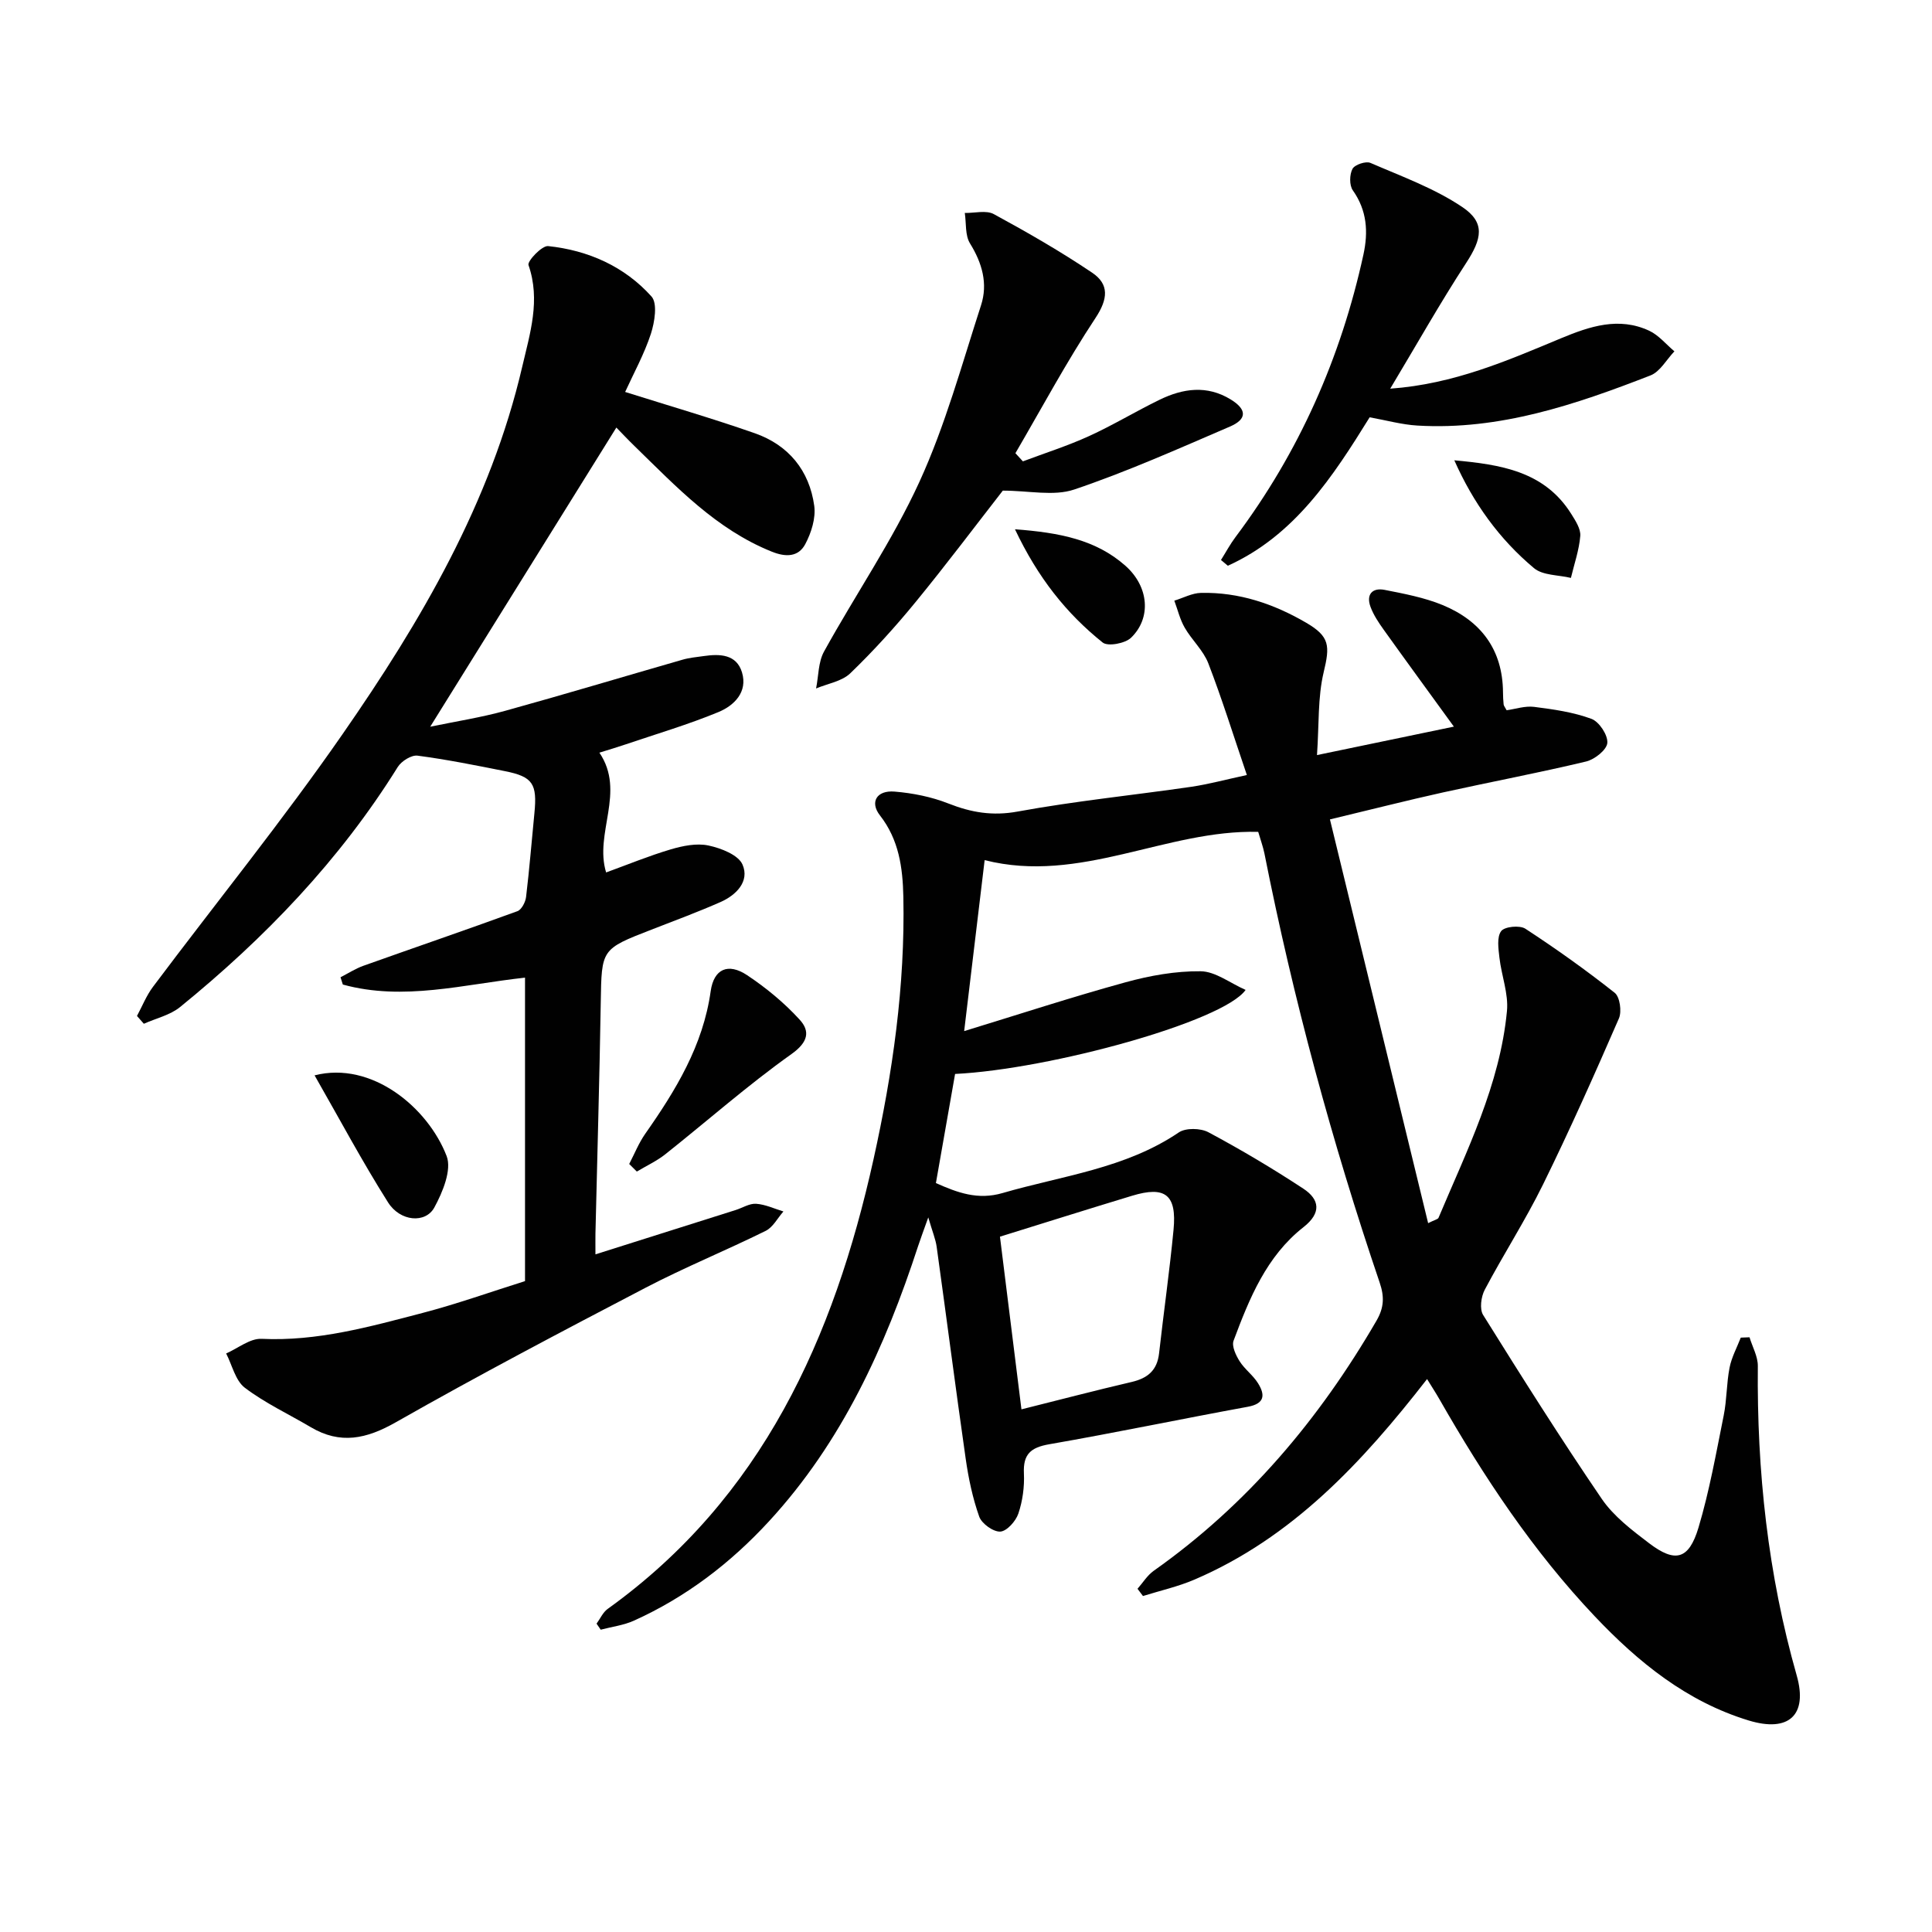
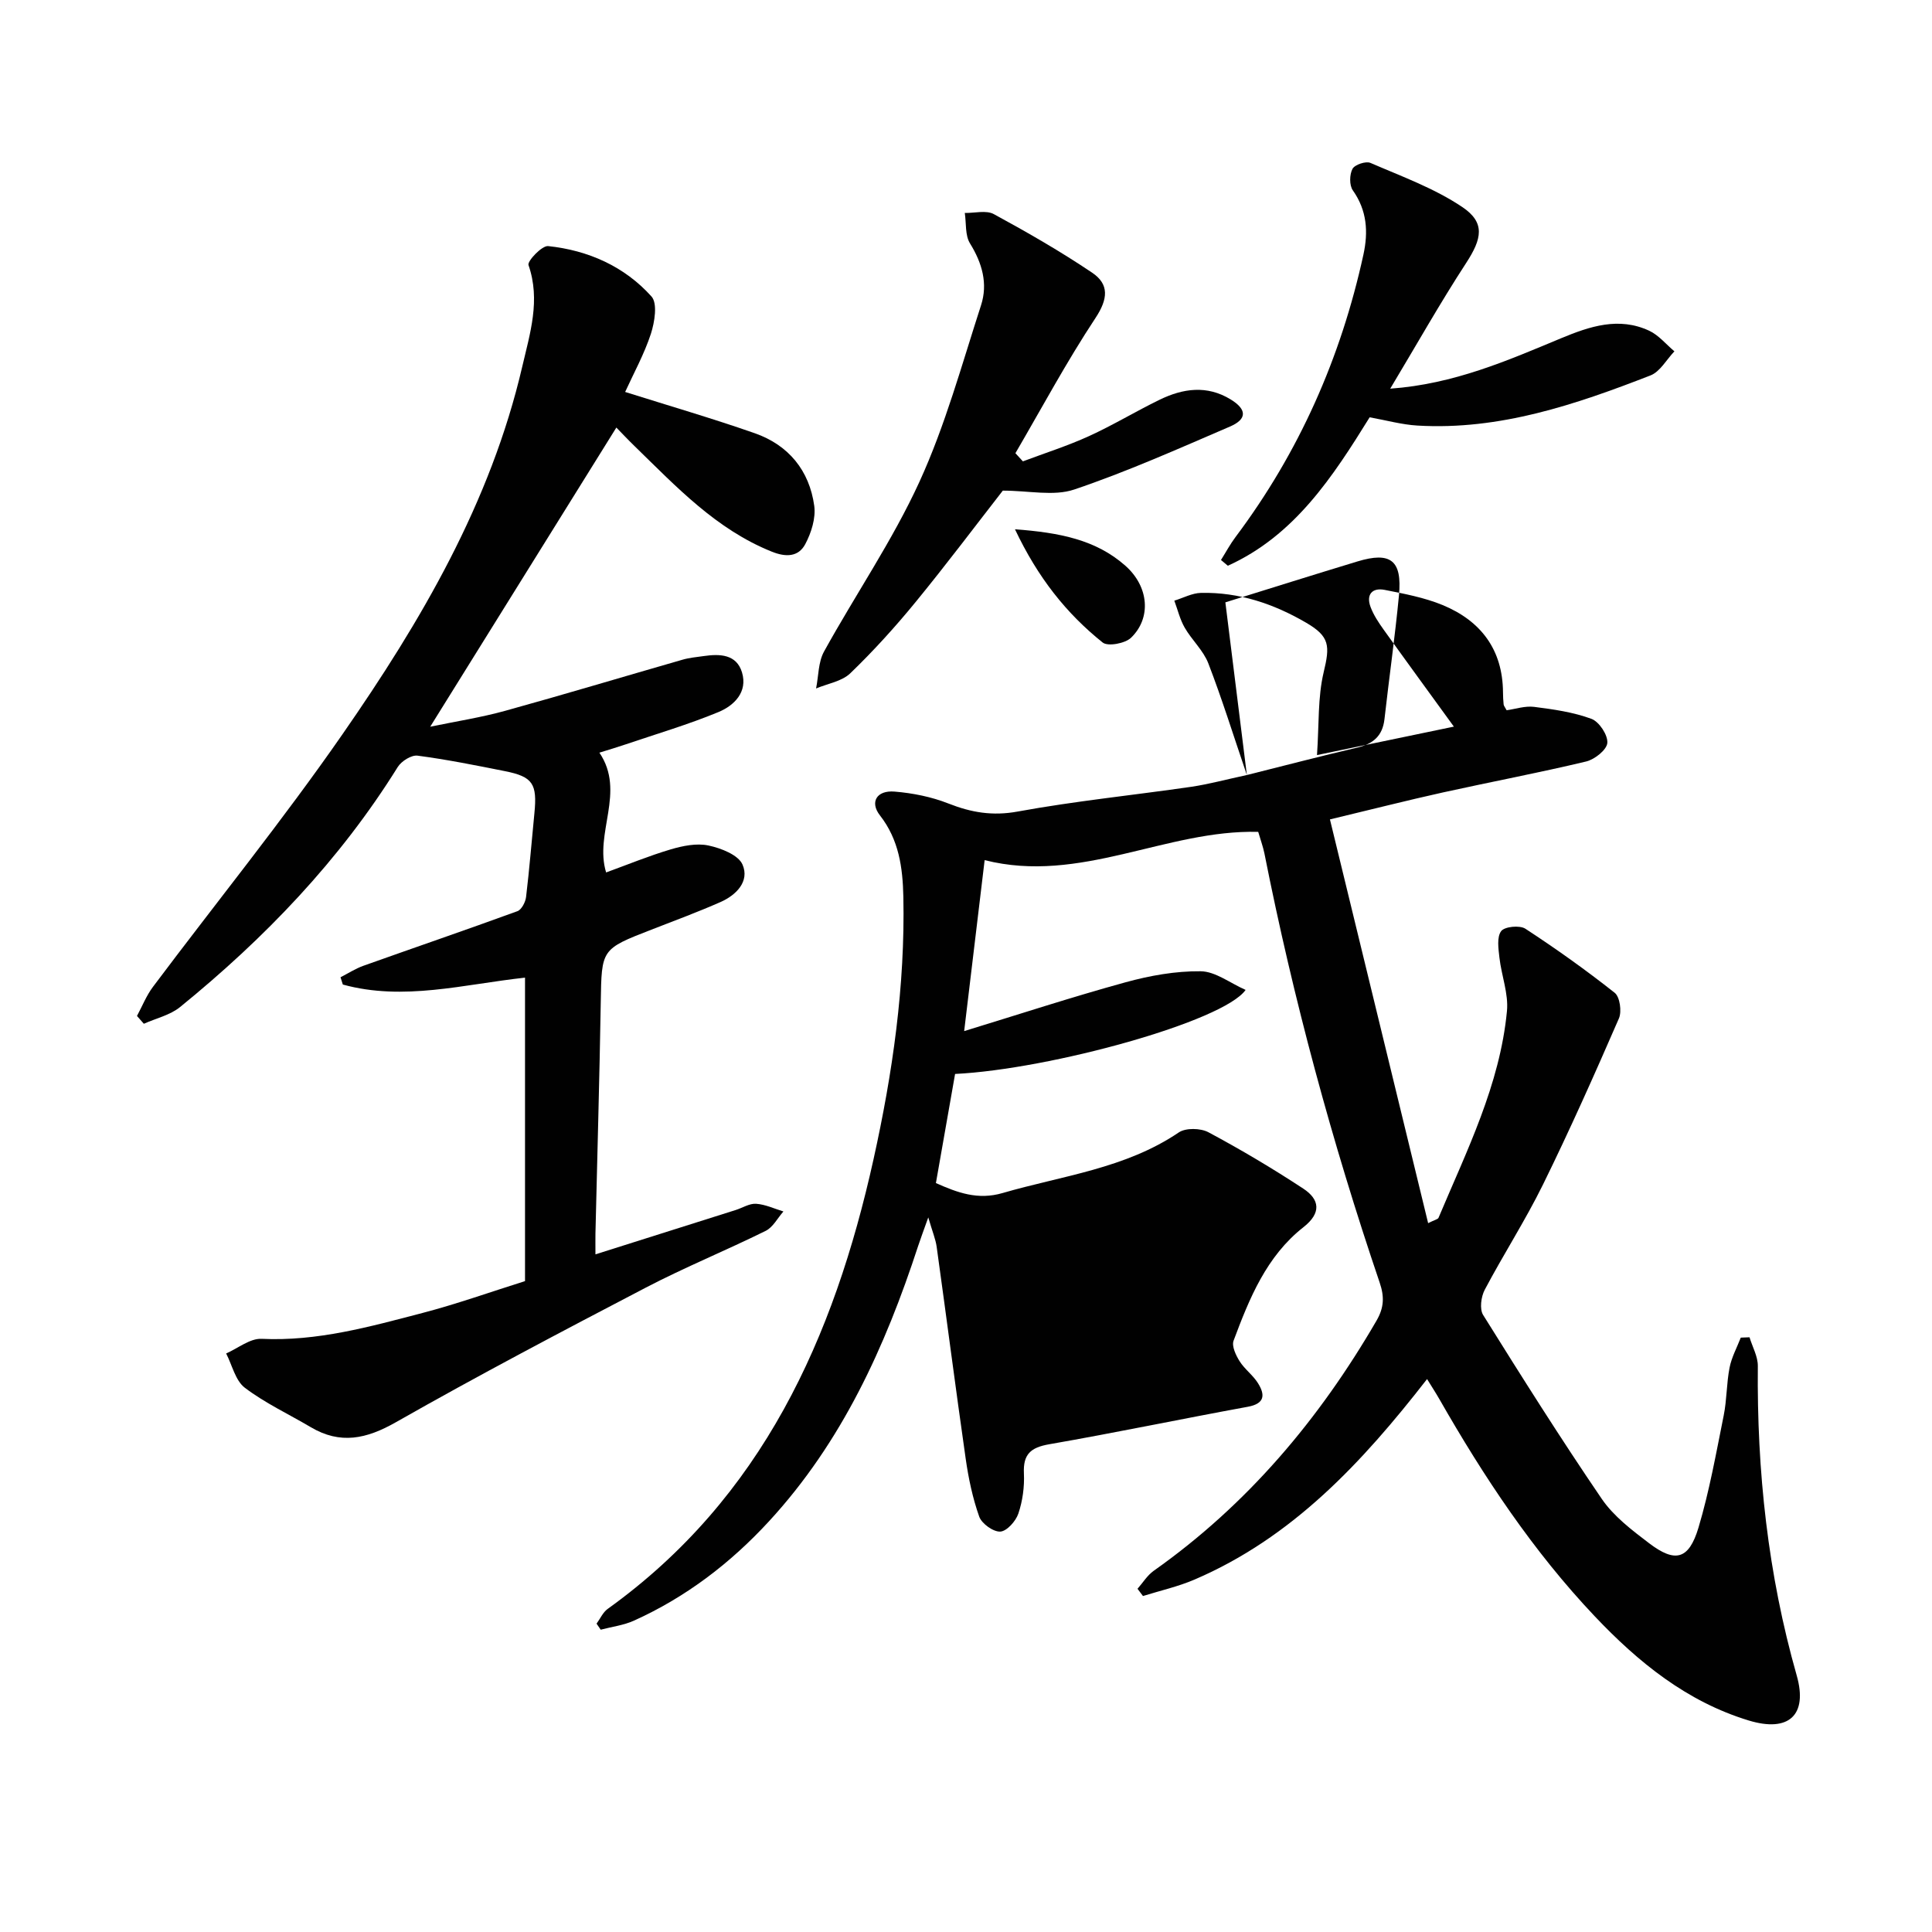
<svg xmlns="http://www.w3.org/2000/svg" enable-background="new 0 0 400 400" viewBox="0 0 400 400">
  <g fill="#010101">
-     <path d="m258.15 160.46c-2.78-8.16-5.13-15.73-7.98-23.12-1.04-2.69-3.42-4.83-4.89-7.39-.99-1.71-1.45-3.72-2.15-5.59 1.84-.56 3.68-1.57 5.53-1.61 7.85-.17 15.05 2.26 21.77 6.18 4.92 2.87 4.93 4.79 3.62 10.26-1.24 5.2-.94 10.78-1.38 17.14 9.99-2.08 18.95-3.94 28.34-5.89-5.05-6.96-9.82-13.48-14.52-20.05-1.06-1.48-2.1-3.04-2.73-4.72-.96-2.57.33-4.05 2.93-3.54 4.05.8 8.2 1.58 11.99 3.14 7.91 3.27 12.44 9.21 12.5 18.08.01.83.04 1.67.13 2.49.03.3.29.58.62 1.21 1.82-.25 3.82-.94 5.7-.7 4.01.51 8.11 1.09 11.86 2.48 1.6.59 3.42 3.35 3.29 4.98-.11 1.43-2.62 3.43-4.39 3.85-9.82 2.35-19.75 4.22-29.62 6.4-7.41 1.64-14.76 3.52-23.42 5.59 6.78 27.89 13.51 55.55 20.33 83.59 1.39-.7 2.02-.8 2.15-1.11 5.85-13.9 12.71-27.52 14.17-42.81.34-3.6-1.14-7.34-1.56-11.05-.21-1.85-.57-4.25.36-5.49.71-.95 3.84-1.26 5.01-.5 6.35 4.15 12.55 8.56 18.5 13.27 1.07.85 1.49 3.87.87 5.3-5.03 11.56-10.16 23.09-15.72 34.4-3.66 7.44-8.18 14.44-12.06 21.78-.76 1.44-1.1 3.98-.34 5.21 8 12.82 16.06 25.61 24.57 38.09 2.47 3.61 6.24 6.47 9.79 9.17 5.42 4.13 8.24 3.41 10.23-3.21 2.27-7.6 3.66-15.47 5.23-23.26.65-3.24.57-6.63 1.21-9.88.42-2.14 1.52-4.15 2.32-6.21.6-.02 1.21-.05 1.81-.07.6 1.99 1.74 3.98 1.72 5.96-.21 21.73 2.08 43.09 8.05 64.06 2.34 8.24-1.67 11.83-9.93 9.32-12.83-3.9-22.88-12.07-31.88-21.57-12.78-13.49-22.98-28.88-32.17-44.96-.72-1.26-1.52-2.48-2.55-4.16-13.45 17.3-27.91 32.83-48.14 41.51-3.42 1.47-7.11 2.29-10.68 3.41-.38-.5-.75-1-1.13-1.5 1.11-1.25 2.02-2.78 3.35-3.72 19.4-13.7 34.28-31.37 46.13-51.79 1.58-2.72 1.64-4.99.66-7.87-9.87-29.09-17.88-58.69-23.86-88.84-.29-1.44-.81-2.83-1.29-4.49-19.07-.5-36.85 10.87-56.64 5.85-1.39 11.6-2.75 22.98-4.24 35.4 11.31-3.46 22.28-7.05 33.38-10.1 5.05-1.39 10.39-2.35 15.58-2.29 3.05.03 6.08 2.44 9.31 3.86-4.56 6.53-40.42 16.43-60.15 17.4-1.3 7.41-2.61 14.88-3.97 22.59 4.46 1.99 8.68 3.56 13.79 2.07 12.36-3.6 25.42-5.05 36.49-12.55 1.45-.98 4.51-.91 6.14-.04 6.71 3.59 13.28 7.49 19.64 11.67 3.42 2.25 3.78 5.05.04 7.98-7.66 6.01-11.2 14.74-14.47 23.5-.42 1.12.46 3 1.23 4.23 1.04 1.67 2.78 2.9 3.82 4.57 1.5 2.4 1.45 4.24-2.12 4.89-13.72 2.51-27.37 5.37-41.11 7.76-3.84.67-5.42 2.07-5.23 6.04.13 2.76-.27 5.7-1.15 8.31-.53 1.57-2.38 3.65-3.74 3.73-1.44.08-3.84-1.64-4.36-3.09-1.37-3.86-2.23-7.96-2.81-12.04-2.09-14.59-3.97-29.21-6-43.81-.22-1.61-.89-3.16-1.74-6.11-.98 2.76-1.58 4.33-2.1 5.92-6.82 20.88-15.77 40.6-30.88 57-7.99 8.68-17.19 15.7-27.94 20.56-2.14.97-4.59 1.27-6.9 1.88-.29-.42-.57-.83-.86-1.25.76-1.03 1.31-2.34 2.3-3.05 31.99-22.97 46.85-56.11 55.04-93.08 3.96-17.86 6.56-35.94 6.18-54.34-.13-6.09-.92-11.85-4.86-16.89-2.12-2.73-.67-5.22 3.04-4.91 3.76.31 7.63 1.08 11.13 2.46 4.74 1.87 9.14 2.63 14.37 1.67 11.91-2.18 24-3.39 35.99-5.13 3.59-.54 7.12-1.5 11.45-2.43zm-46.67 131.33c7.69-1.92 15.23-3.9 22.82-5.67 3.3-.77 5.27-2.39 5.67-5.9.96-8.55 2.18-17.07 3-25.63.69-7.23-1.71-9.11-8.59-7.02-9.17 2.78-18.31 5.66-27.35 8.47 1.43 11.55 2.92 23.53 4.45 35.75z" />
+     <path d="m258.15 160.46c-2.78-8.16-5.13-15.73-7.98-23.12-1.04-2.69-3.42-4.83-4.89-7.39-.99-1.71-1.45-3.72-2.15-5.59 1.84-.56 3.68-1.57 5.53-1.61 7.85-.17 15.05 2.26 21.77 6.18 4.92 2.87 4.93 4.79 3.62 10.26-1.24 5.2-.94 10.78-1.38 17.14 9.99-2.08 18.95-3.94 28.34-5.89-5.05-6.96-9.82-13.48-14.52-20.05-1.06-1.48-2.1-3.04-2.73-4.72-.96-2.57.33-4.05 2.93-3.54 4.05.8 8.2 1.58 11.99 3.14 7.91 3.27 12.44 9.21 12.5 18.08.01.83.04 1.67.13 2.49.03.3.29.58.62 1.21 1.82-.25 3.82-.94 5.7-.7 4.01.51 8.11 1.09 11.86 2.48 1.6.59 3.42 3.35 3.29 4.98-.11 1.43-2.62 3.43-4.39 3.85-9.82 2.35-19.75 4.22-29.62 6.4-7.41 1.64-14.76 3.52-23.42 5.59 6.78 27.89 13.51 55.55 20.33 83.59 1.39-.7 2.02-.8 2.15-1.11 5.85-13.9 12.71-27.52 14.17-42.81.34-3.6-1.14-7.34-1.56-11.05-.21-1.85-.57-4.25.36-5.49.71-.95 3.84-1.26 5.01-.5 6.35 4.15 12.55 8.56 18.5 13.27 1.07.85 1.49 3.87.87 5.3-5.03 11.56-10.16 23.09-15.72 34.4-3.66 7.44-8.18 14.44-12.06 21.78-.76 1.44-1.1 3.98-.34 5.21 8 12.82 16.06 25.61 24.57 38.09 2.47 3.61 6.24 6.47 9.79 9.17 5.42 4.13 8.24 3.41 10.23-3.21 2.27-7.6 3.66-15.47 5.23-23.26.65-3.24.57-6.63 1.21-9.88.42-2.14 1.52-4.15 2.32-6.21.6-.02 1.21-.05 1.81-.07.6 1.99 1.74 3.98 1.72 5.96-.21 21.73 2.08 43.09 8.05 64.06 2.34 8.24-1.67 11.83-9.93 9.32-12.83-3.9-22.88-12.07-31.88-21.57-12.78-13.49-22.98-28.88-32.17-44.96-.72-1.26-1.52-2.48-2.55-4.16-13.45 17.3-27.91 32.83-48.14 41.51-3.42 1.47-7.11 2.29-10.68 3.41-.38-.5-.75-1-1.13-1.5 1.11-1.25 2.02-2.78 3.35-3.72 19.4-13.7 34.28-31.37 46.13-51.79 1.58-2.72 1.64-4.99.66-7.87-9.87-29.09-17.88-58.69-23.86-88.84-.29-1.44-.81-2.83-1.29-4.49-19.07-.5-36.85 10.87-56.64 5.85-1.39 11.6-2.75 22.98-4.24 35.4 11.31-3.46 22.28-7.05 33.38-10.1 5.05-1.39 10.39-2.35 15.58-2.29 3.05.03 6.08 2.44 9.31 3.86-4.56 6.53-40.42 16.43-60.15 17.4-1.3 7.41-2.61 14.88-3.97 22.59 4.46 1.99 8.68 3.56 13.79 2.07 12.36-3.6 25.42-5.05 36.49-12.55 1.45-.98 4.51-.91 6.14-.04 6.71 3.59 13.28 7.49 19.64 11.67 3.42 2.25 3.78 5.05.04 7.98-7.66 6.01-11.2 14.74-14.47 23.5-.42 1.12.46 3 1.23 4.23 1.04 1.67 2.78 2.9 3.82 4.57 1.5 2.4 1.45 4.24-2.12 4.89-13.72 2.51-27.37 5.37-41.11 7.76-3.84.67-5.42 2.07-5.23 6.04.13 2.76-.27 5.7-1.15 8.31-.53 1.57-2.38 3.65-3.74 3.73-1.44.08-3.84-1.64-4.36-3.09-1.37-3.86-2.23-7.96-2.81-12.04-2.09-14.59-3.97-29.21-6-43.81-.22-1.61-.89-3.16-1.74-6.11-.98 2.76-1.58 4.33-2.1 5.92-6.82 20.88-15.77 40.6-30.88 57-7.99 8.68-17.19 15.7-27.94 20.56-2.14.97-4.59 1.27-6.9 1.88-.29-.42-.57-.83-.86-1.25.76-1.03 1.31-2.34 2.3-3.05 31.99-22.97 46.85-56.11 55.04-93.08 3.96-17.86 6.56-35.94 6.18-54.34-.13-6.09-.92-11.85-4.86-16.89-2.12-2.73-.67-5.22 3.04-4.91 3.76.31 7.63 1.08 11.13 2.46 4.74 1.87 9.14 2.63 14.37 1.67 11.91-2.18 24-3.39 35.99-5.13 3.59-.54 7.12-1.5 11.45-2.43zc7.69-1.92 15.23-3.9 22.82-5.67 3.3-.77 5.27-2.39 5.67-5.9.96-8.55 2.18-17.07 3-25.63.69-7.23-1.71-9.11-8.59-7.02-9.17 2.78-18.31 5.66-27.35 8.47 1.43 11.55 2.92 23.53 4.45 35.75z" />
    <path d="m123.28 259.7c10.13-3.2 19.59-6.19 29.04-9.18 1.42-.45 2.86-1.39 4.23-1.29 1.91.13 3.77 1.02 5.65 1.59-1.21 1.37-2.16 3.27-3.68 4.02-8.19 4.05-16.68 7.51-24.78 11.73-17.38 9.07-34.74 18.2-51.78 27.89-6.1 3.47-11.5 4.65-17.64 1.01-4.56-2.7-9.44-4.97-13.63-8.15-1.96-1.49-2.62-4.68-3.87-7.1 2.45-1.07 4.94-3.14 7.33-3.03 11.54.55 22.42-2.51 33.34-5.36 7.05-1.84 13.93-4.3 21.21-6.59 0-20.71 0-41.62 0-62.83-12.69 1.38-25.17 4.89-37.72 1.43-.16-.5-.32-1.01-.48-1.51 1.57-.8 3.08-1.78 4.72-2.37 10.63-3.79 21.31-7.44 31.91-11.31.86-.32 1.67-1.89 1.79-2.96.69-5.75 1.15-11.53 1.72-17.3.61-6.12-.32-7.58-6.09-8.73-6.01-1.2-12.03-2.41-18.1-3.21-1.27-.17-3.34 1.13-4.1 2.35-12.02 19.31-27.53 35.44-45.07 49.7-2.07 1.68-4.98 2.33-7.5 3.46-.47-.54-.94-1.08-1.42-1.62 1.09-2.02 1.95-4.22 3.32-6.04 13.07-17.43 26.81-34.39 39.22-52.27 16.25-23.4 30.67-47.93 37.23-76.14 1.59-6.84 3.82-13.74 1.29-21.01-.28-.81 2.79-4.07 4.07-3.93 8.3.88 15.79 4.2 21.39 10.43 1.29 1.43.66 5.31-.12 7.73-1.38 4.21-3.56 8.16-5.33 12.04 9.2 2.9 18.11 5.49 26.85 8.55 6.98 2.45 11.29 7.71 12.3 15.02.35 2.54-.61 5.59-1.86 7.94-1.41 2.65-4 2.74-6.94 1.55-11.5-4.62-19.72-13.4-28.3-21.75-1.54-1.49-3-3.06-3.87-3.94-12.7 20.41-25.36 40.75-38.54 61.94 5.39-1.12 10.51-1.91 15.47-3.28 12.3-3.4 24.52-7.08 36.78-10.6 1.42-.41 2.92-.54 4.39-.75 3.32-.48 6.77-.39 7.91 3.37 1.23 4.06-1.61 6.87-4.86 8.22-6.26 2.59-12.81 4.52-19.24 6.7-1.7.58-3.43 1.09-5.42 1.71 5.51 8.15-1.11 16.65 1.39 24.8 4.46-1.62 8.84-3.43 13.36-4.77 2.5-.74 5.37-1.33 7.82-.81 2.6.55 6.19 1.94 7.06 3.95 1.5 3.46-1.27 6.31-4.56 7.76-4.7 2.07-9.52 3.86-14.31 5.72-10.41 4.04-10.3 4.03-10.48 15.06-.26 15.97-.73 31.94-1.1 47.91-.02 1.14 0 2.29 0 4.25z" />
    <path d="m211.78 95.52c4.57-1.72 9.24-3.2 13.67-5.22 4.98-2.27 9.69-5.13 14.62-7.53 4.84-2.36 9.82-3.08 14.73-.07 3.35 2.05 3.45 4.07-.16 5.62-10.65 4.58-21.28 9.33-32.24 13.03-4.24 1.43-9.36.23-14.78.23-5.64 7.24-11.7 15.31-18.09 23.11-4.21 5.14-8.7 10.09-13.48 14.7-1.75 1.69-4.69 2.14-7.09 3.15.52-2.57.44-5.46 1.65-7.65 6.49-11.77 14.18-22.97 19.75-35.14 5.35-11.68 8.77-24.26 12.75-36.54 1.45-4.46.25-8.73-2.28-12.81-1.04-1.68-.76-4.18-1.08-6.31 2.03.04 4.43-.62 6.01.24 6.94 3.77 13.81 7.72 20.36 12.13 3.56 2.4 3.29 5.43.7 9.36-5.98 9.04-11.12 18.64-16.59 28.01.51.56 1.03 1.13 1.55 1.69z" />
    <path d="m287.83 80.47c13.19-.95 24.26-5.81 35.38-10.44 5.94-2.47 11.95-4.48 18.23-1.56 1.98.92 3.5 2.82 5.23 4.27-1.64 1.71-2.96 4.21-4.96 4.99-15.5 6.03-31.22 11.38-48.23 10.38-3.26-.19-6.47-1.1-9.91-1.71-7.61 12.28-15.54 24.49-29.36 30.73-.47-.4-.95-.79-1.42-1.19 1-1.59 1.89-3.26 3.01-4.75 13.15-17.53 21.81-37.09 26.48-58.47 1.03-4.72.75-9.14-2.19-13.31-.74-1.05-.7-3.27-.07-4.45.46-.87 2.77-1.65 3.72-1.23 6.47 2.8 13.24 5.25 19.02 9.14 4.82 3.24 4.04 6.59.79 11.58-5.38 8.26-10.23 16.87-15.72 26.02z" />
-     <path d="m130.27 240.99c1.09-2.09 1.97-4.32 3.31-6.24 6.33-9.02 11.98-18.28 13.56-29.54.65-4.6 3.6-5.93 7.54-3.31s7.71 5.73 10.89 9.22c2.18 2.39 1.77 4.64-1.7 7.11-9.04 6.43-17.39 13.81-26.09 20.72-1.8 1.43-3.95 2.42-5.93 3.61-.52-.51-1.05-1.04-1.58-1.57z" />
-     <path d="m65.13 222.64c11.85-3.03 23.48 6.69 27.34 16.71 1.1 2.85-.82 7.48-2.54 10.64-1.84 3.37-7.08 2.93-9.59-1.05-5.35-8.46-10.07-17.32-15.21-26.3z" />
-     <path d="m301.1 95.3c9.5.88 18.67 2.21 24.24 11.15.86 1.38 1.96 3.06 1.84 4.51-.24 2.93-1.25 5.8-1.94 8.69-2.59-.63-5.81-.49-7.64-2.02-7.17-5.99-12.58-13.49-16.5-22.33z" />
    <path d="m210.14 109.58c9.23.69 16.78 2.16 22.87 7.56 4.88 4.33 5.39 10.82 1.16 14.9-1.23 1.18-4.79 1.85-5.87.99-7.52-6.02-13.42-13.43-18.16-23.45z" />
  </g>
</svg>